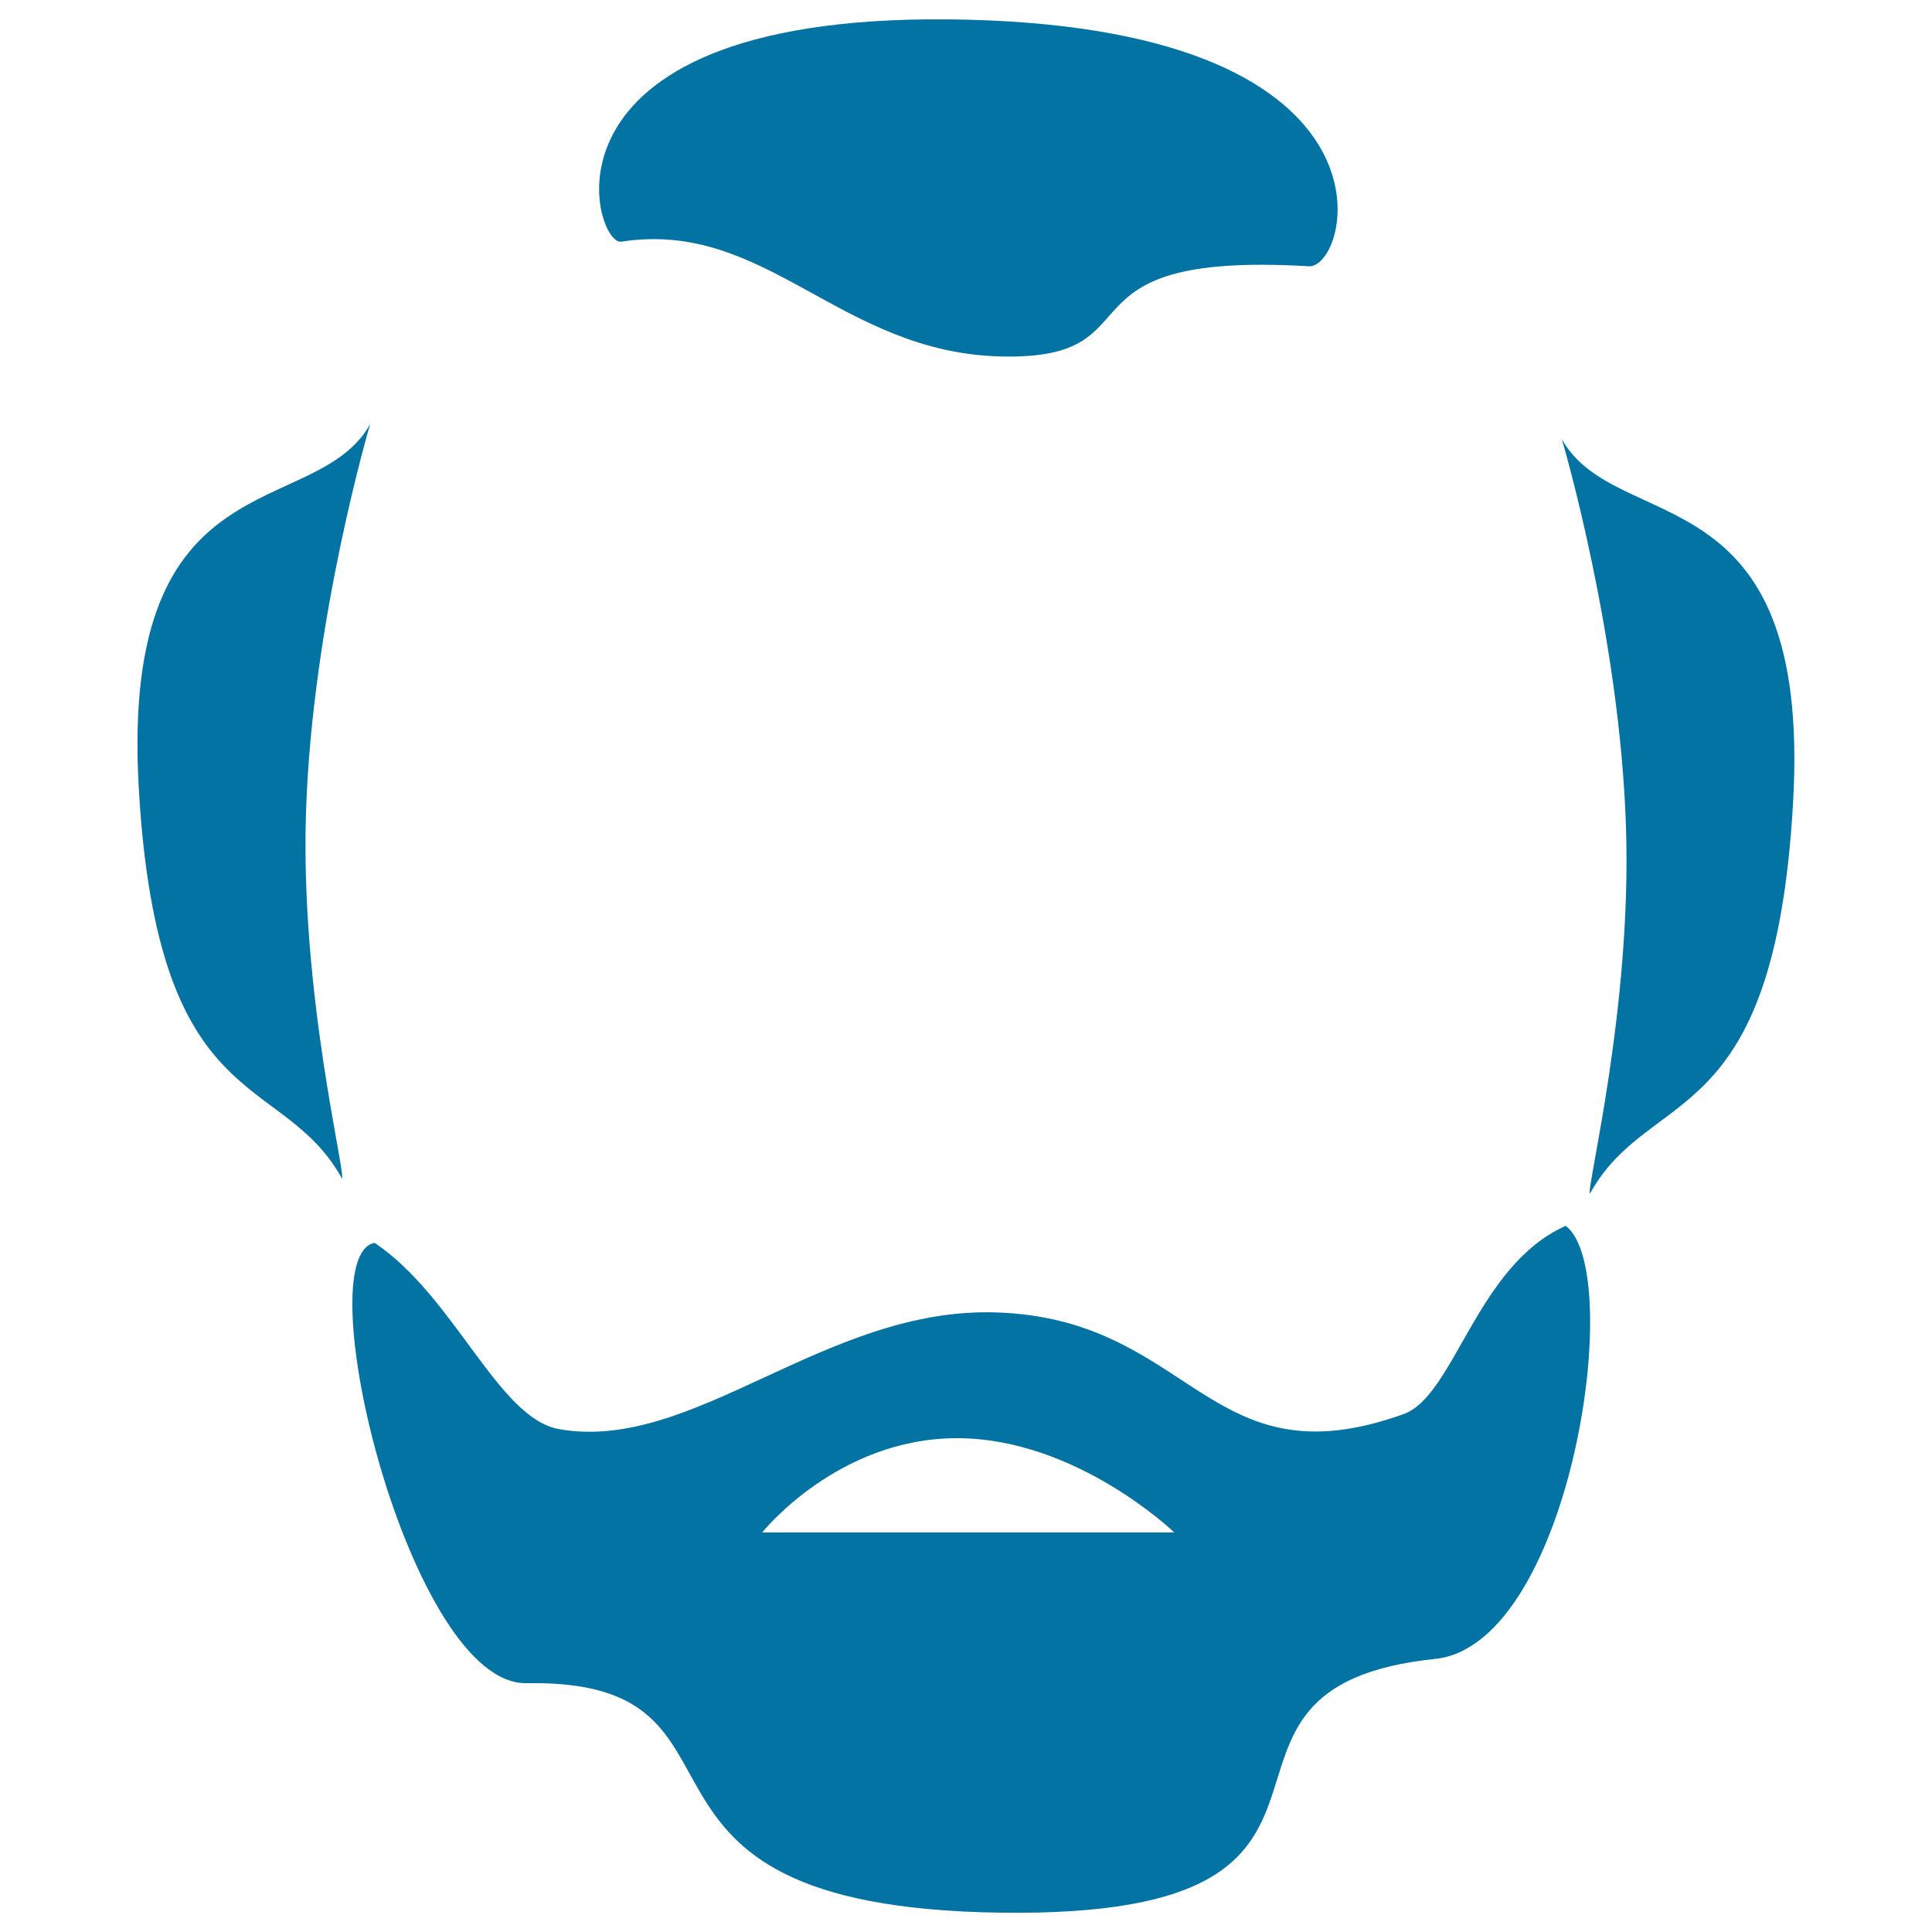
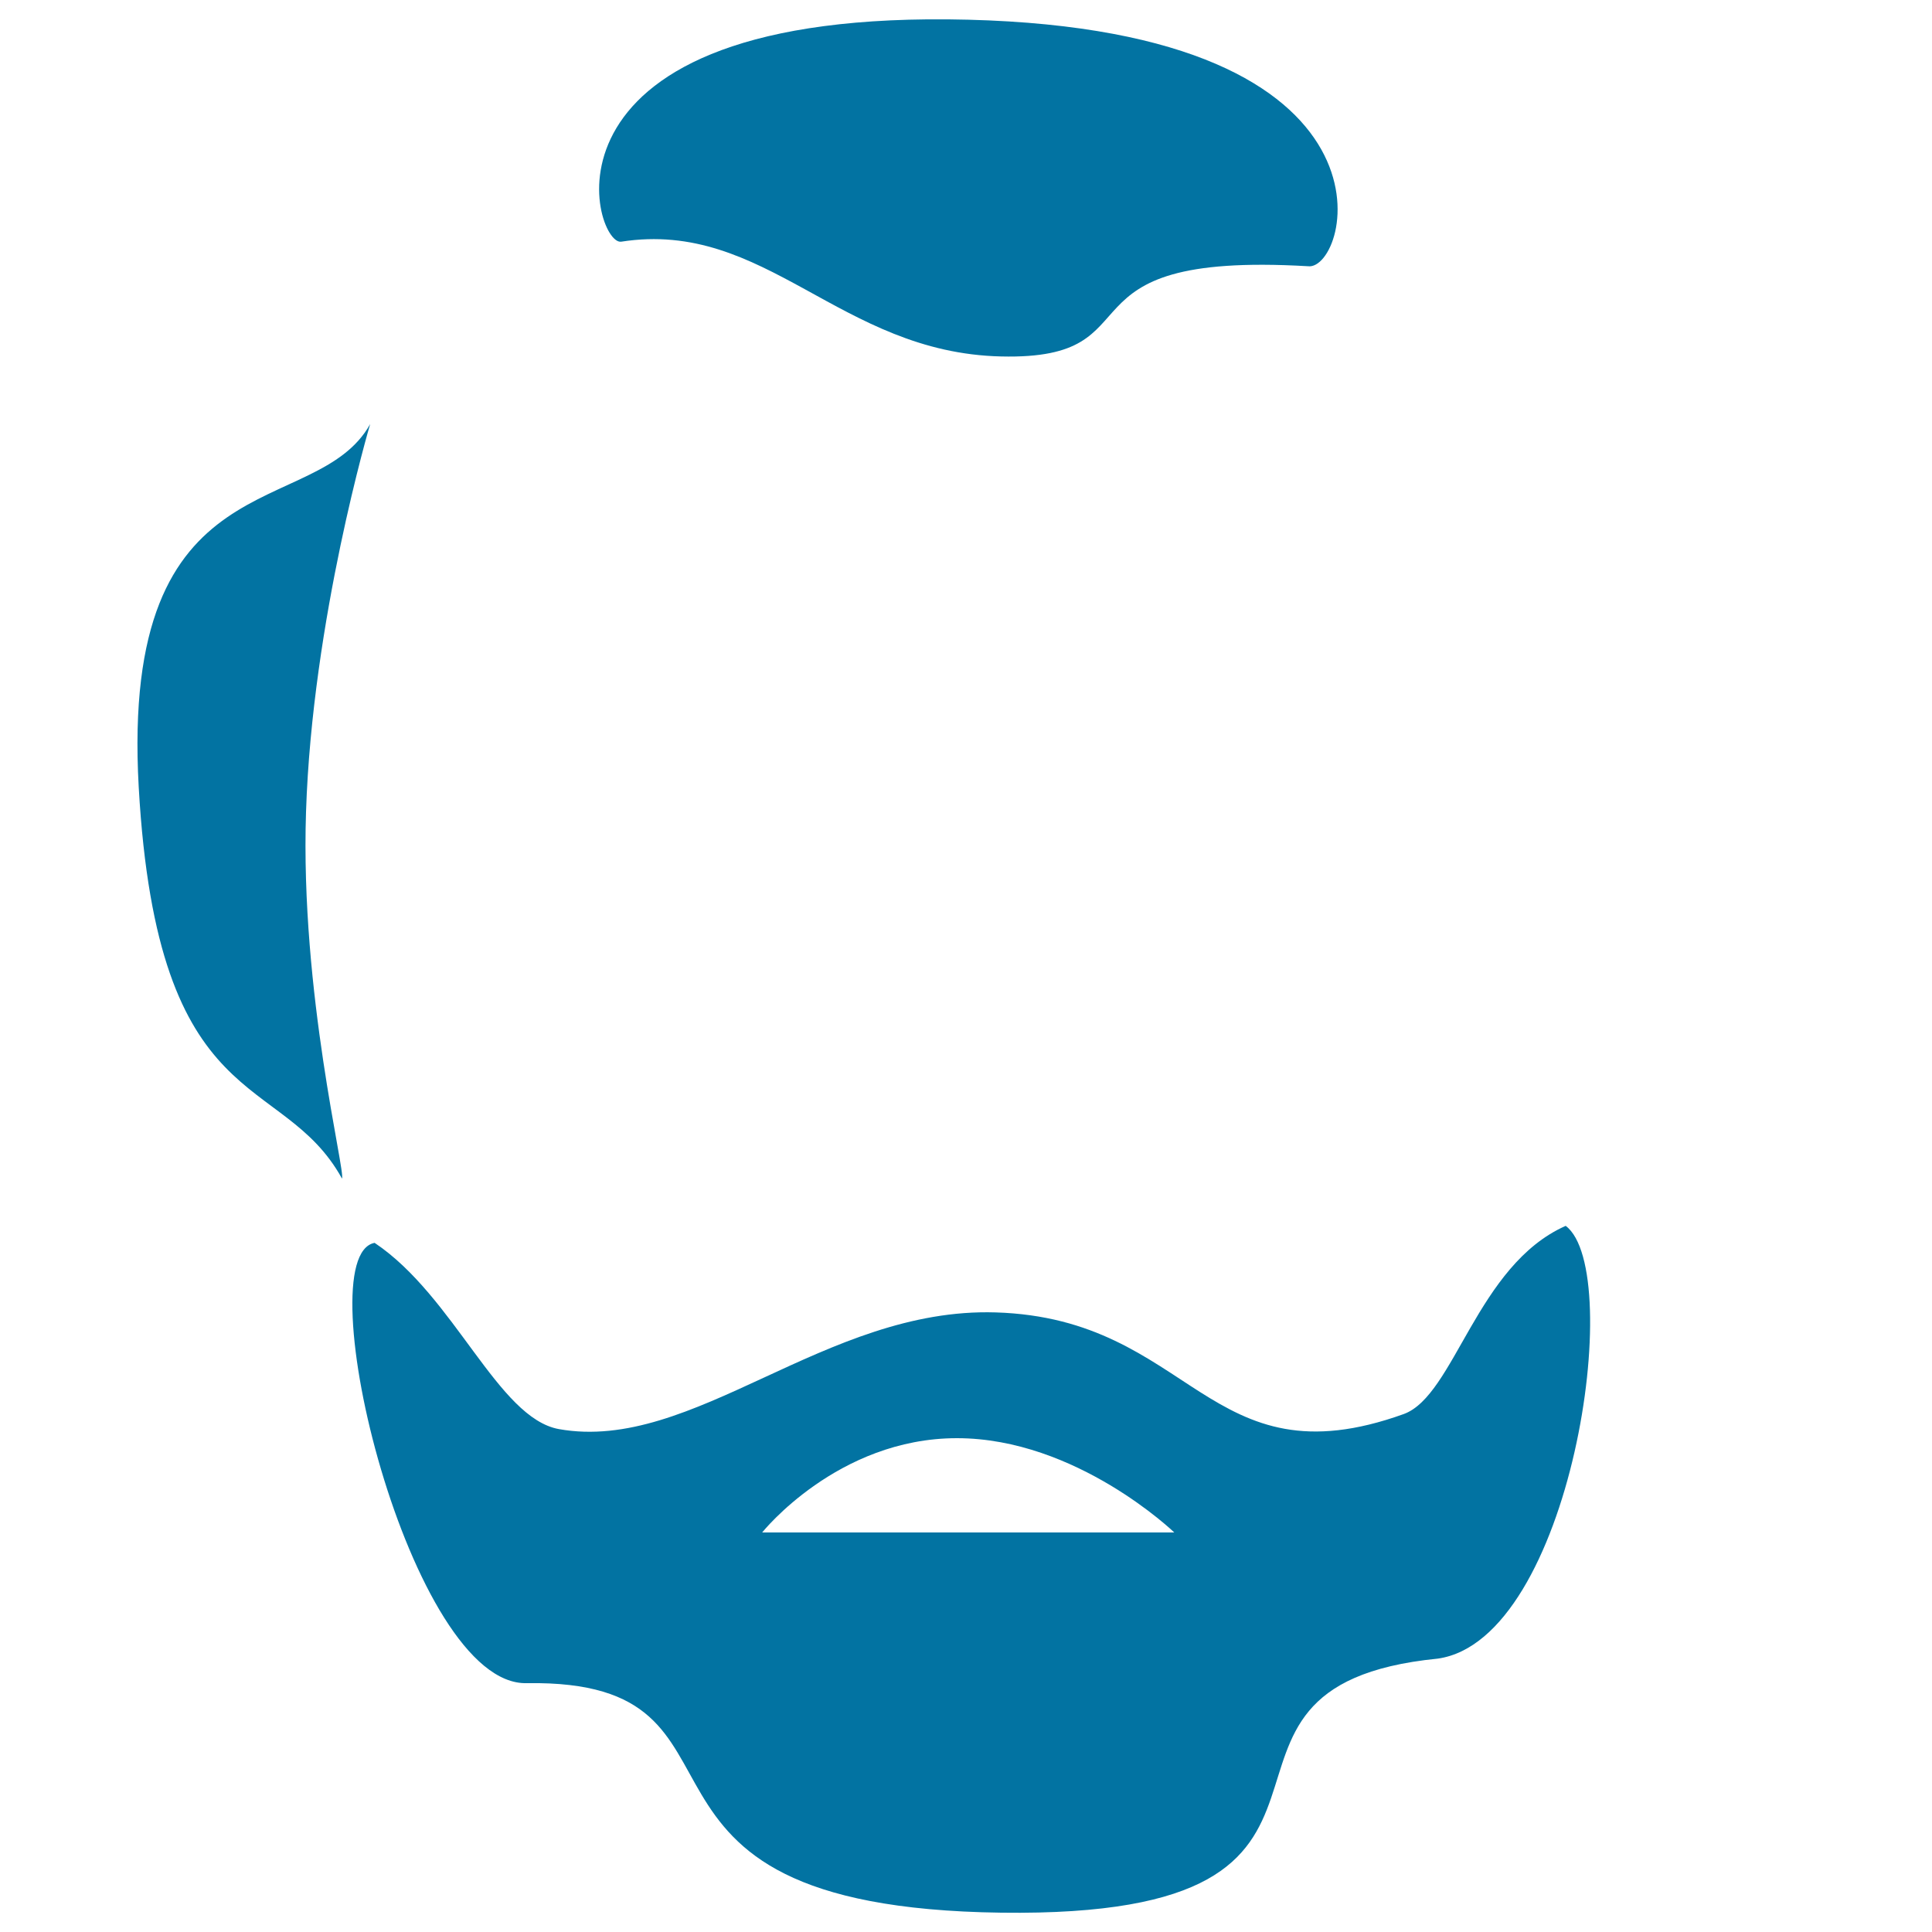
<svg xmlns="http://www.w3.org/2000/svg" viewBox="0 0 1000 1000" style="fill:#0273a2">
  <title>Male Hair Of The Head SVG icon</title>
  <g>
    <g>
      <path d="M726.6,731.9c-101.7,36.6-109.2-49.5-211.3-52.6c-88.4-2.7-156.5,72.8-226,60.4c-31.6-5.7-54-68.7-95.4-96.4c-36,6.8,18.5,229.8,78.9,227.9c131.5-2,27.3,115.9,245.4,118.8c218.2,2.9,78.9-116.9,226-131.5c69.2-9.8,97.4-200.6,66.2-224C764.3,654.9,752.9,722.3,726.6,731.9z M394.5,793.2c0,0,38.9-48.8,100.8-48.8c61.9,0,112.5,48.8,112.5,48.8H394.5z" />
-       <path d="M808.4,227.3c0,0,30,101,33.2,200.7c3.1,93.9-20.5,186.6-18.7,189.9c31.2-56.5,95.5-30.2,105.2-202.6C937.9,242.9,836.7,278,808.4,227.3z" />
      <path d="M158.4,420.2c3.2-99.6,33.2-200.7,33.2-200.7c-28.2,50.6-129.5,15.6-119.8,187.9c9.7,172.4,74,146.1,105.2,202.6C179,606.7,155.3,514,158.4,420.2z" />
      <path d="M321.5,125.1c75-11.7,113,57.5,196.7,59.4c83.8,2,23.4-54.6,158.8-46.7c21.4,2.9,55.5-121.7-175.8-127.6C269.8,4.3,306.9,127.1,321.5,125.1z" />
    </g>
  </g>
</svg>